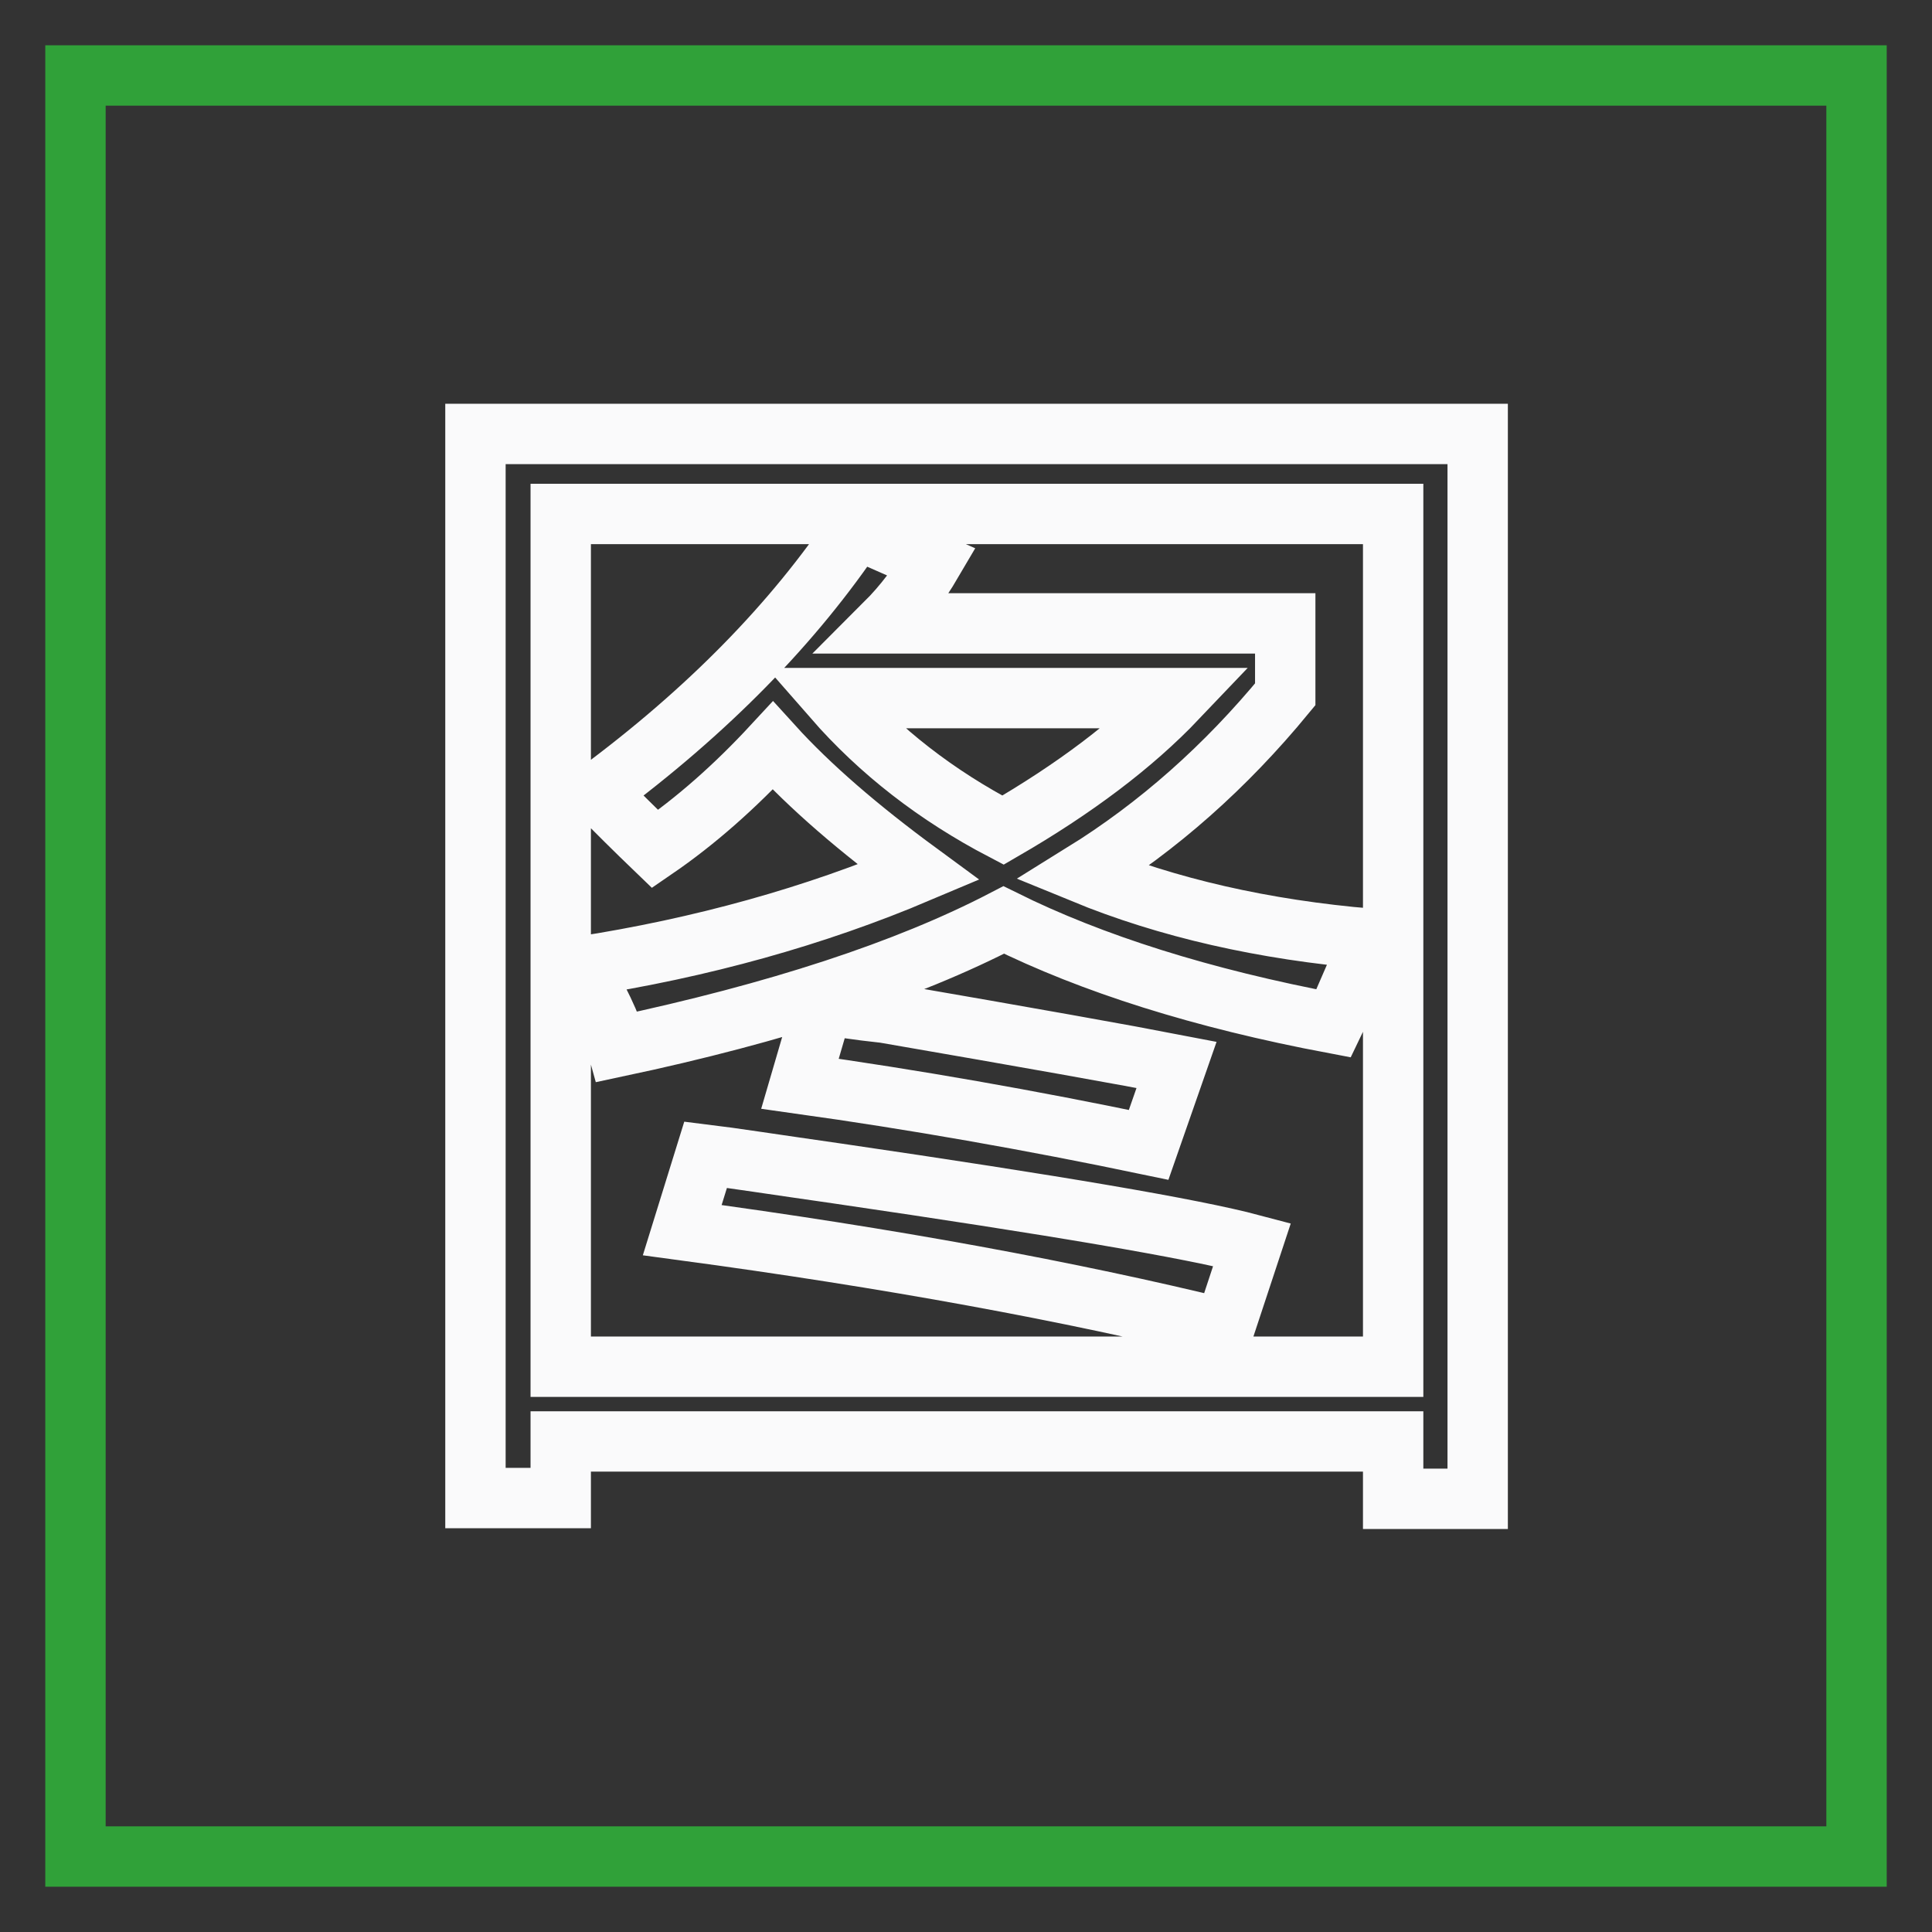
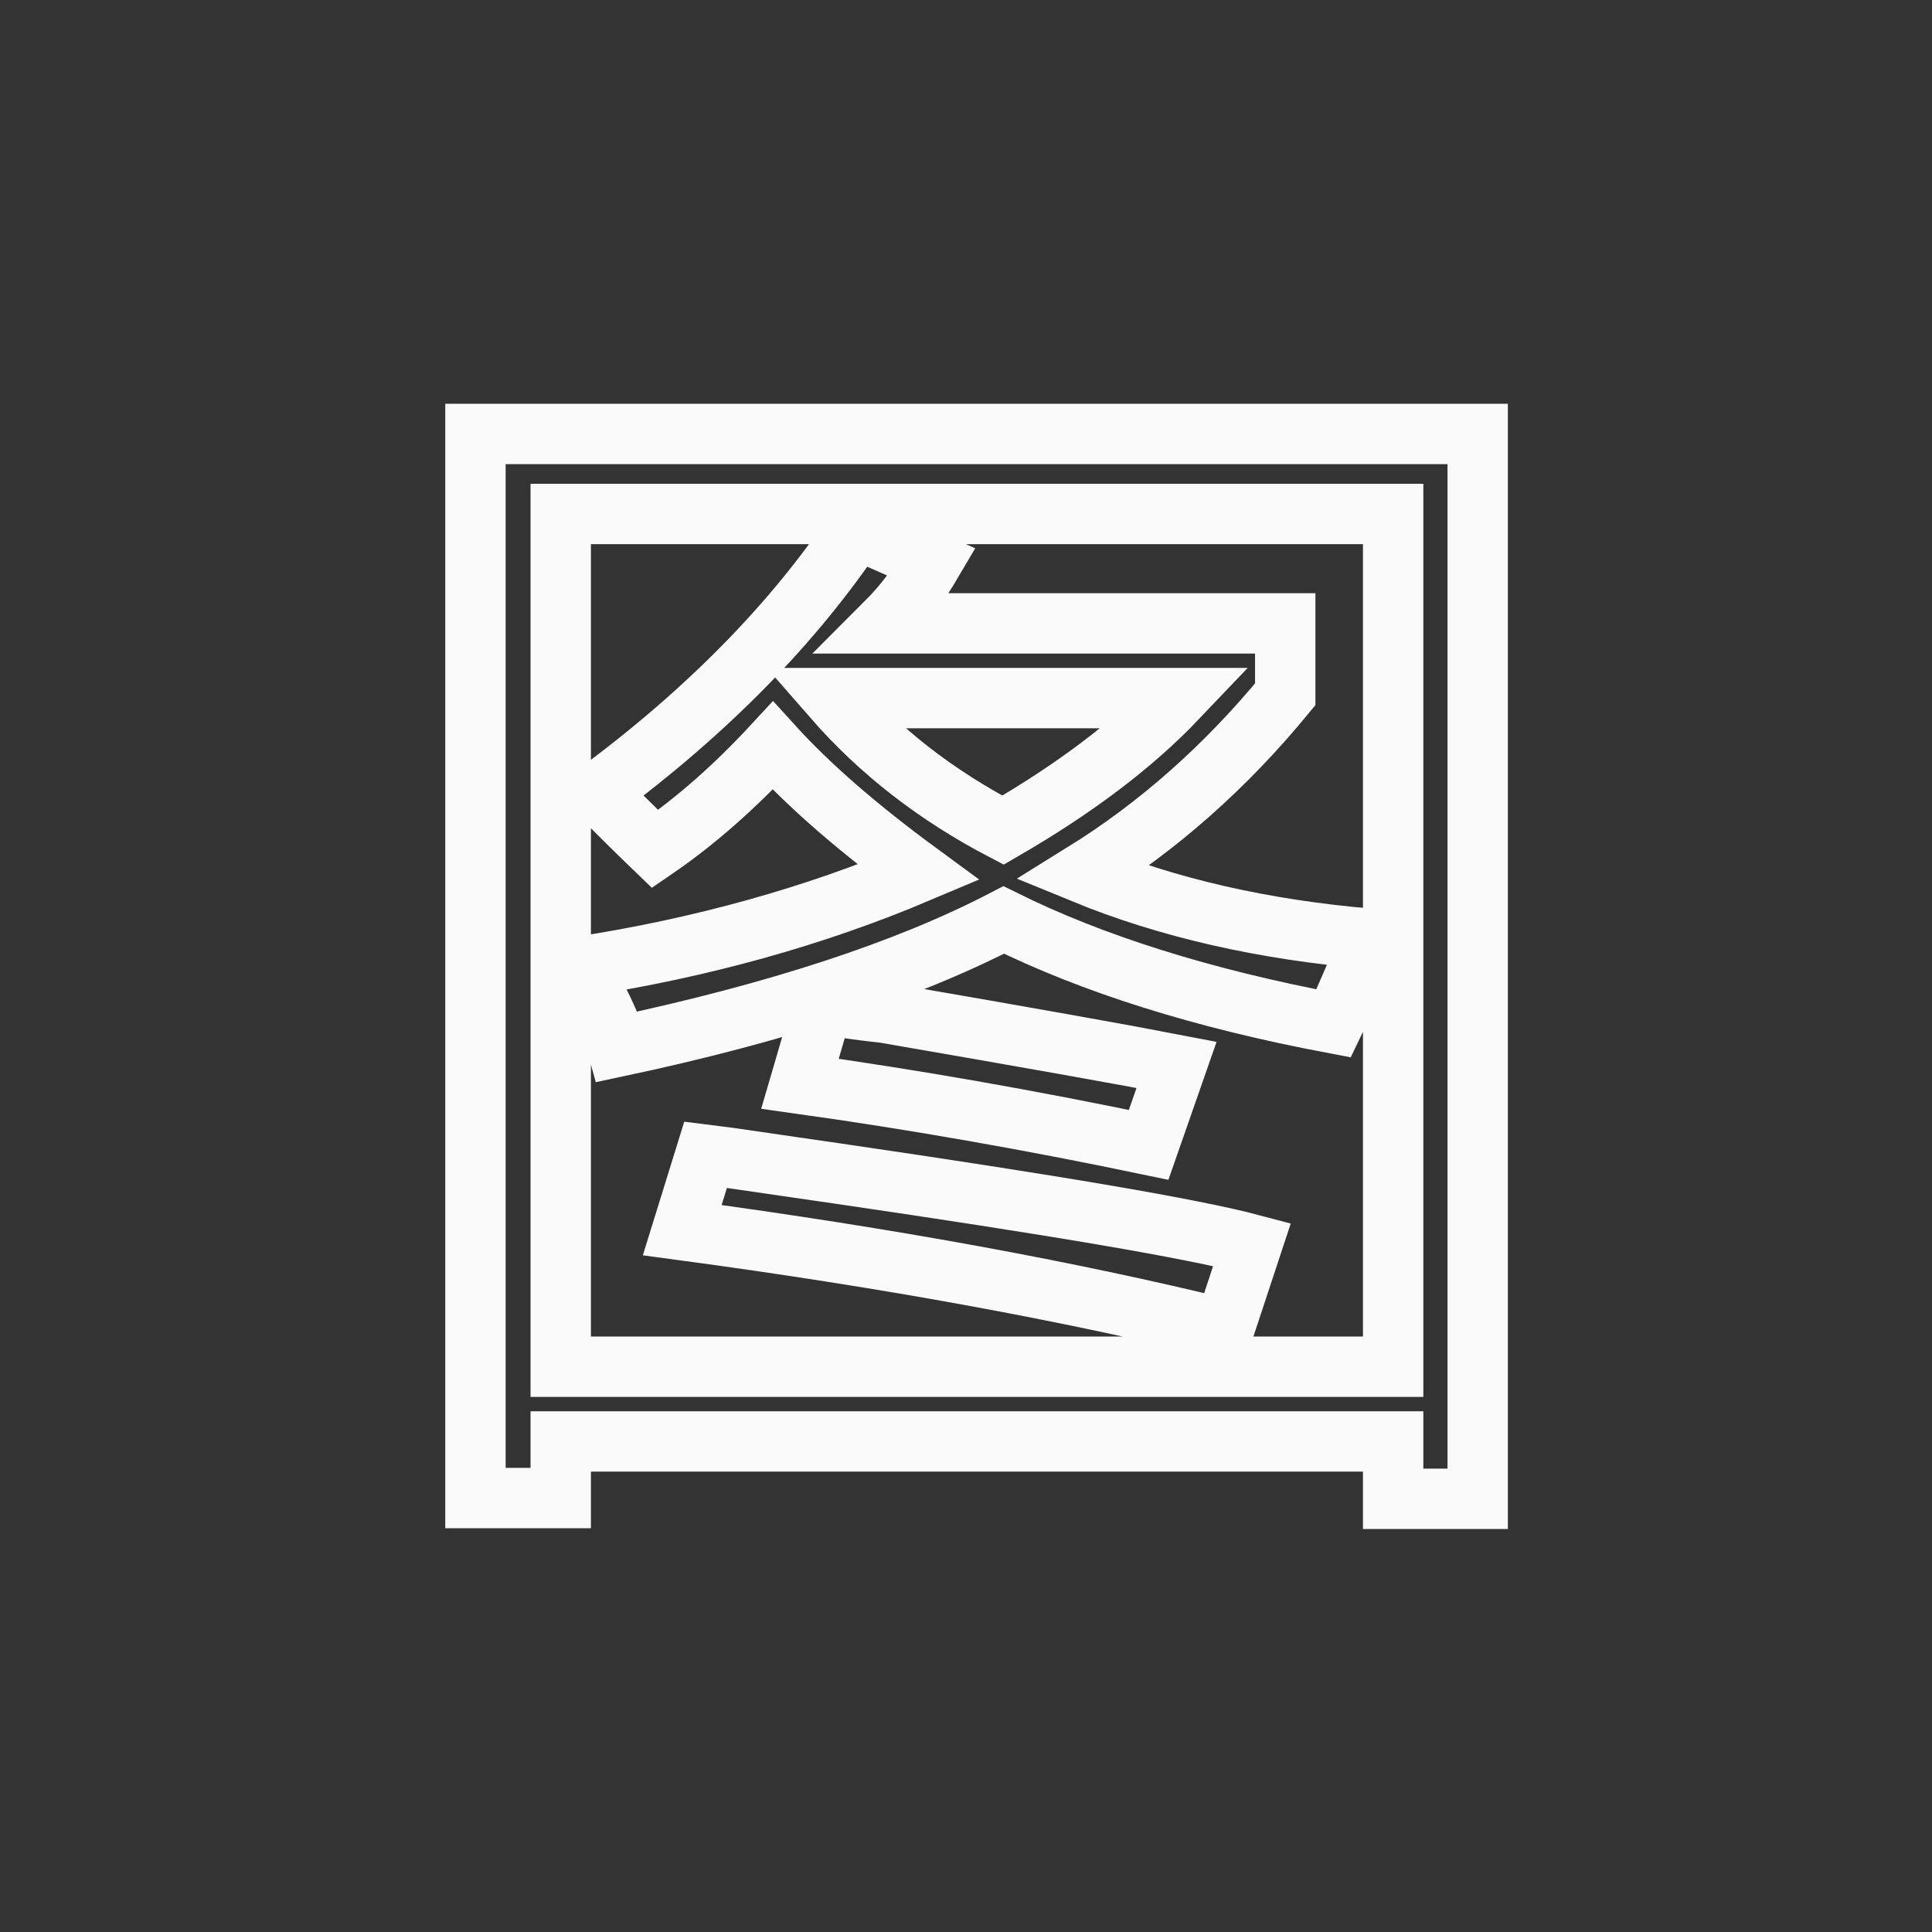
<svg xmlns="http://www.w3.org/2000/svg" version="1.1" x="0px" y="0px" viewBox="0 0 256 256" enable-background="new 0 0 256 256" xml:space="preserve">
  <rect x="0" y="0" width="256" height="256" fill="#333333" stroke="none" />
  <g>
-     <path stroke-width="8" fill-opacity="0" stroke="#30a139" d="M10,10h236v236H10V10z" />
    <path stroke-width="8" fill-opacity="0" stroke="#fafafb" d="M63,57.5h132.8v141.1h-11.2V191H74.3v7.5H63V57.5z M74.3,68.1v113h110.3v-113H74.3z M79.2,105 c14.6-10.8,26-22.5,34.3-34.9l10,4.4c-1.7,2.9-3.7,5.6-6.2,8.1h53v9.4c-7.9,9.6-16.8,17.5-26.8,23.7c11.2,4.6,23.9,7.5,38.1,8.7 c-0.8,2.1-2.1,5-3.7,8.7l-1.2,2.5c-17.5-3.3-32-7.9-43.7-13.7c-12.9,6.7-30,12.3-51.2,16.8c-0.8-2.9-2.5-6.4-5-10.6 c16.2-2.5,31.2-6.7,44.9-12.5c-7.9-5.8-14.4-11.4-19.3-16.8c-5,5.4-10.2,10-15.6,13.7C84.2,110,81.7,107.5,79.2,105L79.2,105z  M90.4,163l3.1-10c3.3,0.4,9.1,1.3,17.5,2.5c28.7,4.2,47,7.3,54.9,9.4l-3.7,11.2C141.8,171.1,117.9,166.7,90.4,163L90.4,163z  M106,143.6l3.1-10.6c1.7,0.4,4.4,0.8,8.1,1.2c19.1,3.3,32,5.6,38.7,6.9l-3.7,10.6C136.4,148.4,121,145.7,106,143.6z M156,92.5 h-45.6c6.2,7.1,13.7,12.9,22.5,17.5C142.4,104.5,150.1,98.7,156,92.5L156,92.5z" />
  </g>
</svg>